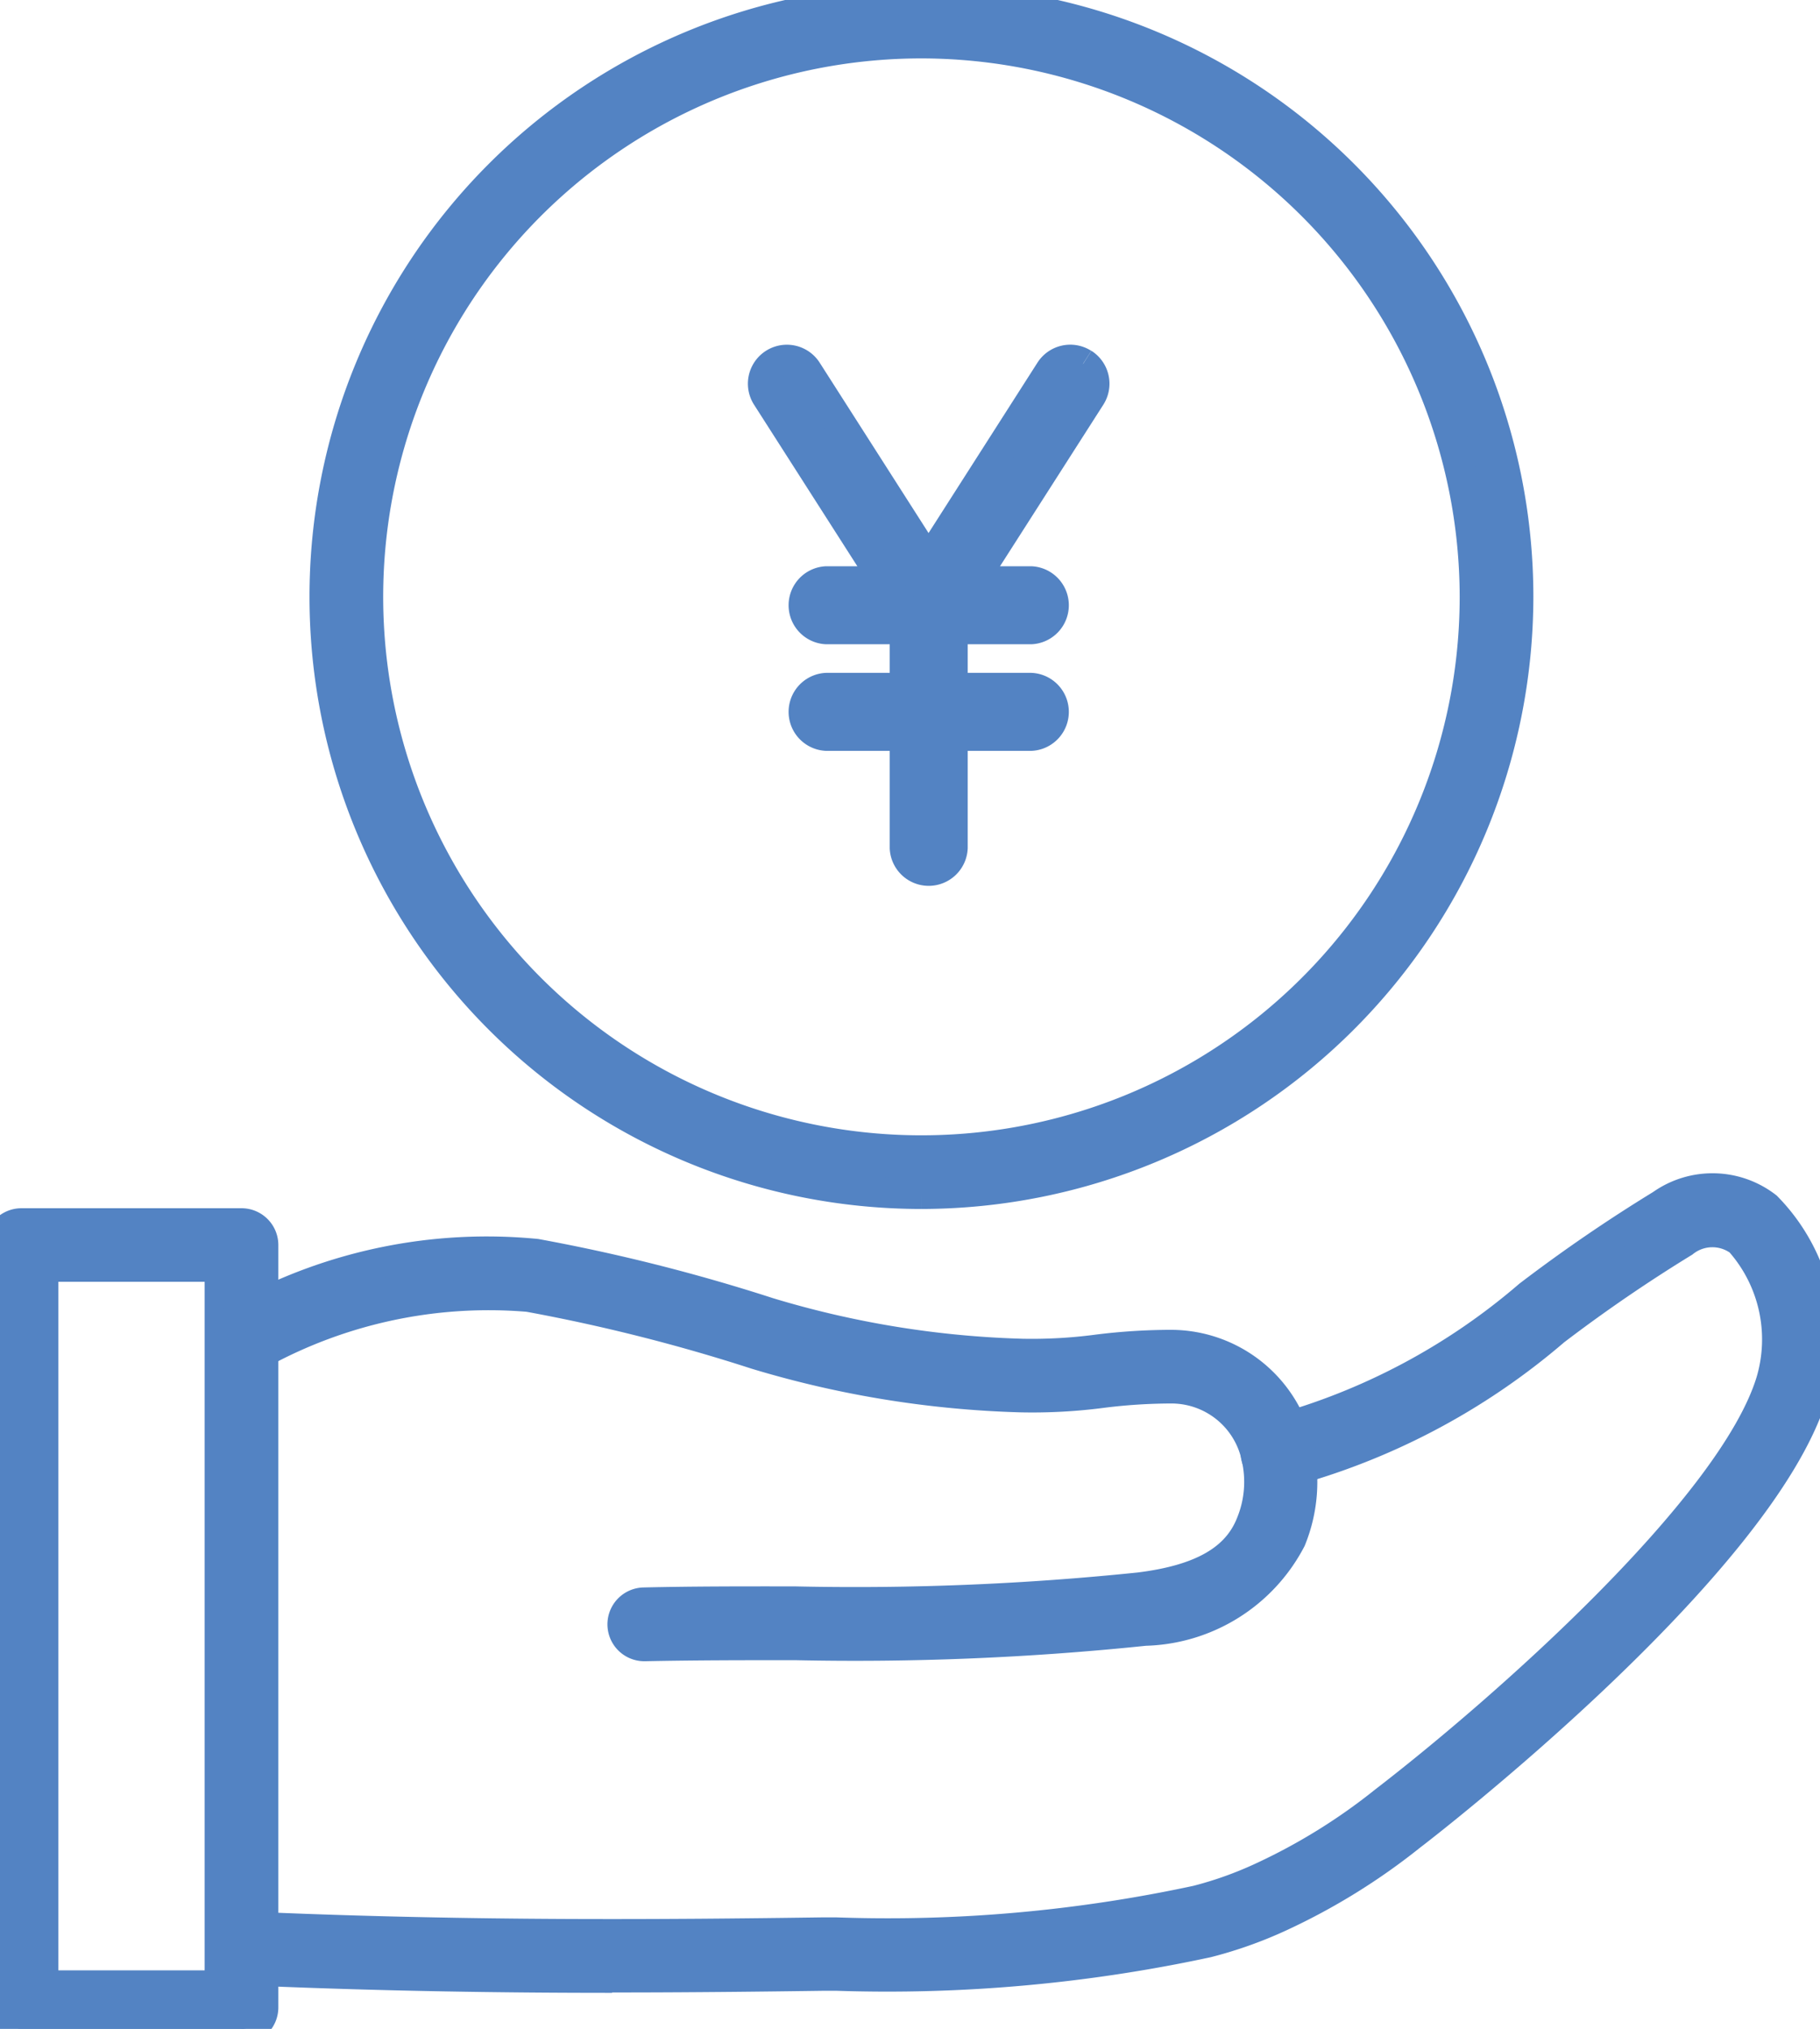
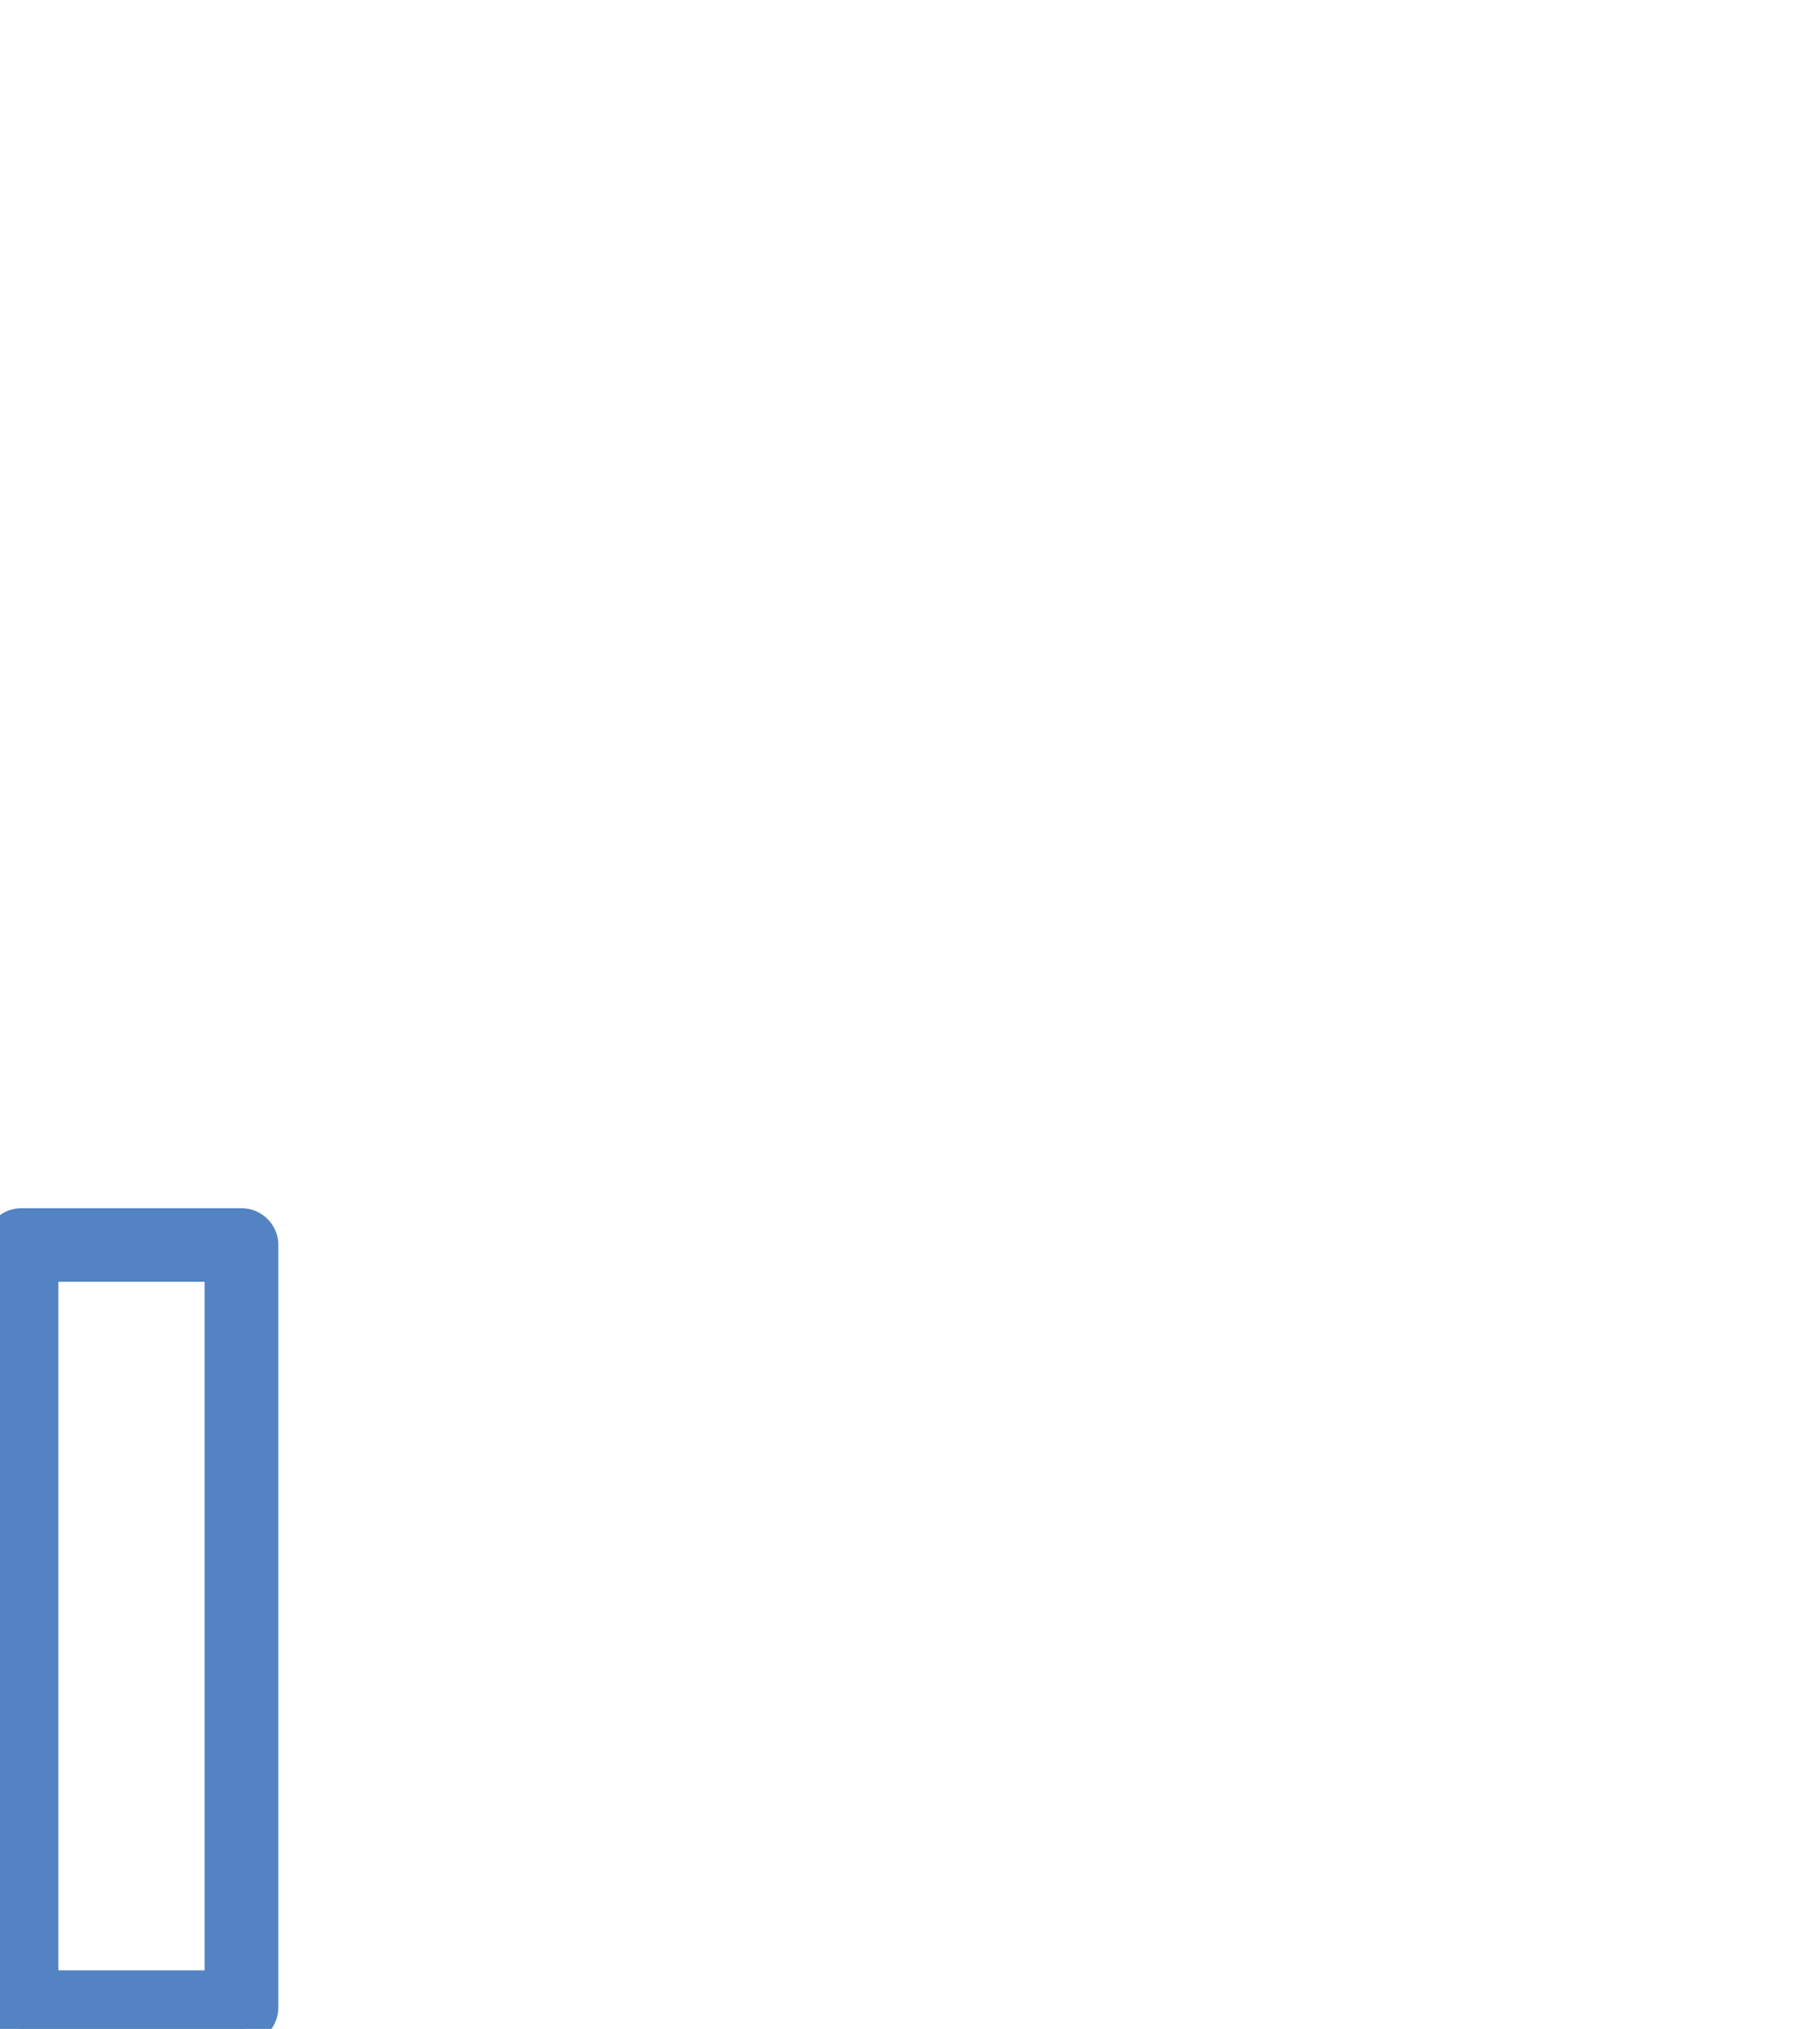
<svg xmlns="http://www.w3.org/2000/svg" id="グループ_948" data-name="グループ 948" width="29.614" height="33" viewBox="0 0 29.614 33">
  <defs>
    <clipPath id="clip-path">
      <rect id="長方形_565" data-name="長方形 565" width="29.614" height="33" fill="#5383c3" stroke="#5383c3" stroke-width="0.5" />
    </clipPath>
  </defs>
  <g id="グループ_947" data-name="グループ 947" clip-path="url(#clip-path)">
    <path id="パス_1996" data-name="パス 1996" d="M3.929,178.3H.349A.349.349,0,0,1,0,177.953v-12.4a.349.349,0,0,1,.349-.349h3.58a.349.349,0,0,1,.35.349v12.4a.349.349,0,0,1-.35.349M.7,177.6H3.58v-11.7H.7Z" transform="translate(0 -145.302)" fill="#5383c3" stroke="#5383c3" stroke-width="0.5" />
-     <path id="パス_1997" data-name="パス 1997" d="M37.859,175.106a.349.349,0,0,1-.008-.7c.819-.019,1.654-.018,2.461-.017a44.952,44.952,0,0,0,5.6-.228c1.009-.125,1.587-.456,1.819-1.041a1.786,1.786,0,0,0,.089-1.082,1.419,1.419,0,0,0-1.4-1.124,9.1,9.1,0,0,0-1.114.072,8.752,8.752,0,0,1-1.33.072,16.453,16.453,0,0,1-4.305-.7,29,29,0,0,0-3.7-.934,7.736,7.736,0,0,0-4.371.927.349.349,0,0,1-.278-.641,8.291,8.291,0,0,1,4.773-.974,29.723,29.723,0,0,1,3.787.956,15.782,15.782,0,0,0,4.124.669,8.131,8.131,0,0,0,1.223-.069,9.656,9.656,0,0,1,1.2-.076,2.119,2.119,0,0,1,2.062,1.66,2.479,2.479,0,0,1-.119,1.5A2.753,2.753,0,0,1,46,174.855a45.593,45.593,0,0,1-5.69.234c-.8,0-1.634,0-2.445.017h-.008" transform="translate(-27.371 -148.336)" fill="#5383c3" stroke="#5383c3" stroke-width="0.5" />
-     <path id="パス_1998" data-name="パス 1998" d="M38.631,173.324c-1.755,0-3.66-.027-5.7-.112a.349.349,0,1,1,.029-.7c3.448.145,6.518.12,9.124.084l.183,0a23.927,23.927,0,0,0,5.879-.519,6.111,6.111,0,0,0,1.055-.376,9.7,9.7,0,0,0,2-1.237c1.9-1.461,5.663-4.769,6.293-6.834a2.407,2.407,0,0,0-.51-2.285.753.753,0,0,0-.919.016,25.084,25.084,0,0,0-2.1,1.438,11.109,11.109,0,0,1-4.435,2.324l-.015,0a.349.349,0,1,1-.116-.689,10.591,10.591,0,0,0,4.152-2.2,25.58,25.58,0,0,1,2.157-1.477,1.435,1.435,0,0,1,1.707.036,3.065,3.065,0,0,1,.746,3.038c-.851,2.792-6.3,7.005-6.535,7.183a10.366,10.366,0,0,1-2.138,1.321,6.865,6.865,0,0,1-1.17.415,24.753,24.753,0,0,1-6.039.54l-.184,0c-1.079.015-2.236.028-3.467.028" transform="translate(-28.672 -141.16)" fill="#5383c3" stroke="#5383c3" stroke-width="0.5" />
-     <path id="パス_1999" data-name="パス 1999" d="M53.582,19.414a9.707,9.707,0,1,1,9.707-9.707,9.718,9.718,0,0,1-9.707,9.707M53.582.7A9.008,9.008,0,1,0,62.59,9.707,9.018,9.018,0,0,0,53.582.7" transform="translate(-38.589)" fill="#5383c3" stroke="#5383c3" stroke-width="0.5" />
-     <path id="パス_2000" data-name="パス 2000" d="M108.275,48.672a.384.384,0,0,0-.531.117l-1.982,3.1-1.982-3.1a.384.384,0,1,0-.647.414l1.927,3.012H104.1a.385.385,0,0,0,0,.769h1.28v.965H104.1a.385.385,0,0,0,0,.769h1.28v1.83a.385.385,0,0,0,.769,0v-1.83h1.28a.385.385,0,0,0,0-.769h-1.28v-.965h1.28a.385.385,0,0,0,0-.769h-.961l1.927-3.012a.384.384,0,0,0-.117-.531" transform="translate(-90.653 -42.755)" fill="#5383c3" stroke="#5383c3" stroke-width="0.5" />
  </g>
</svg>